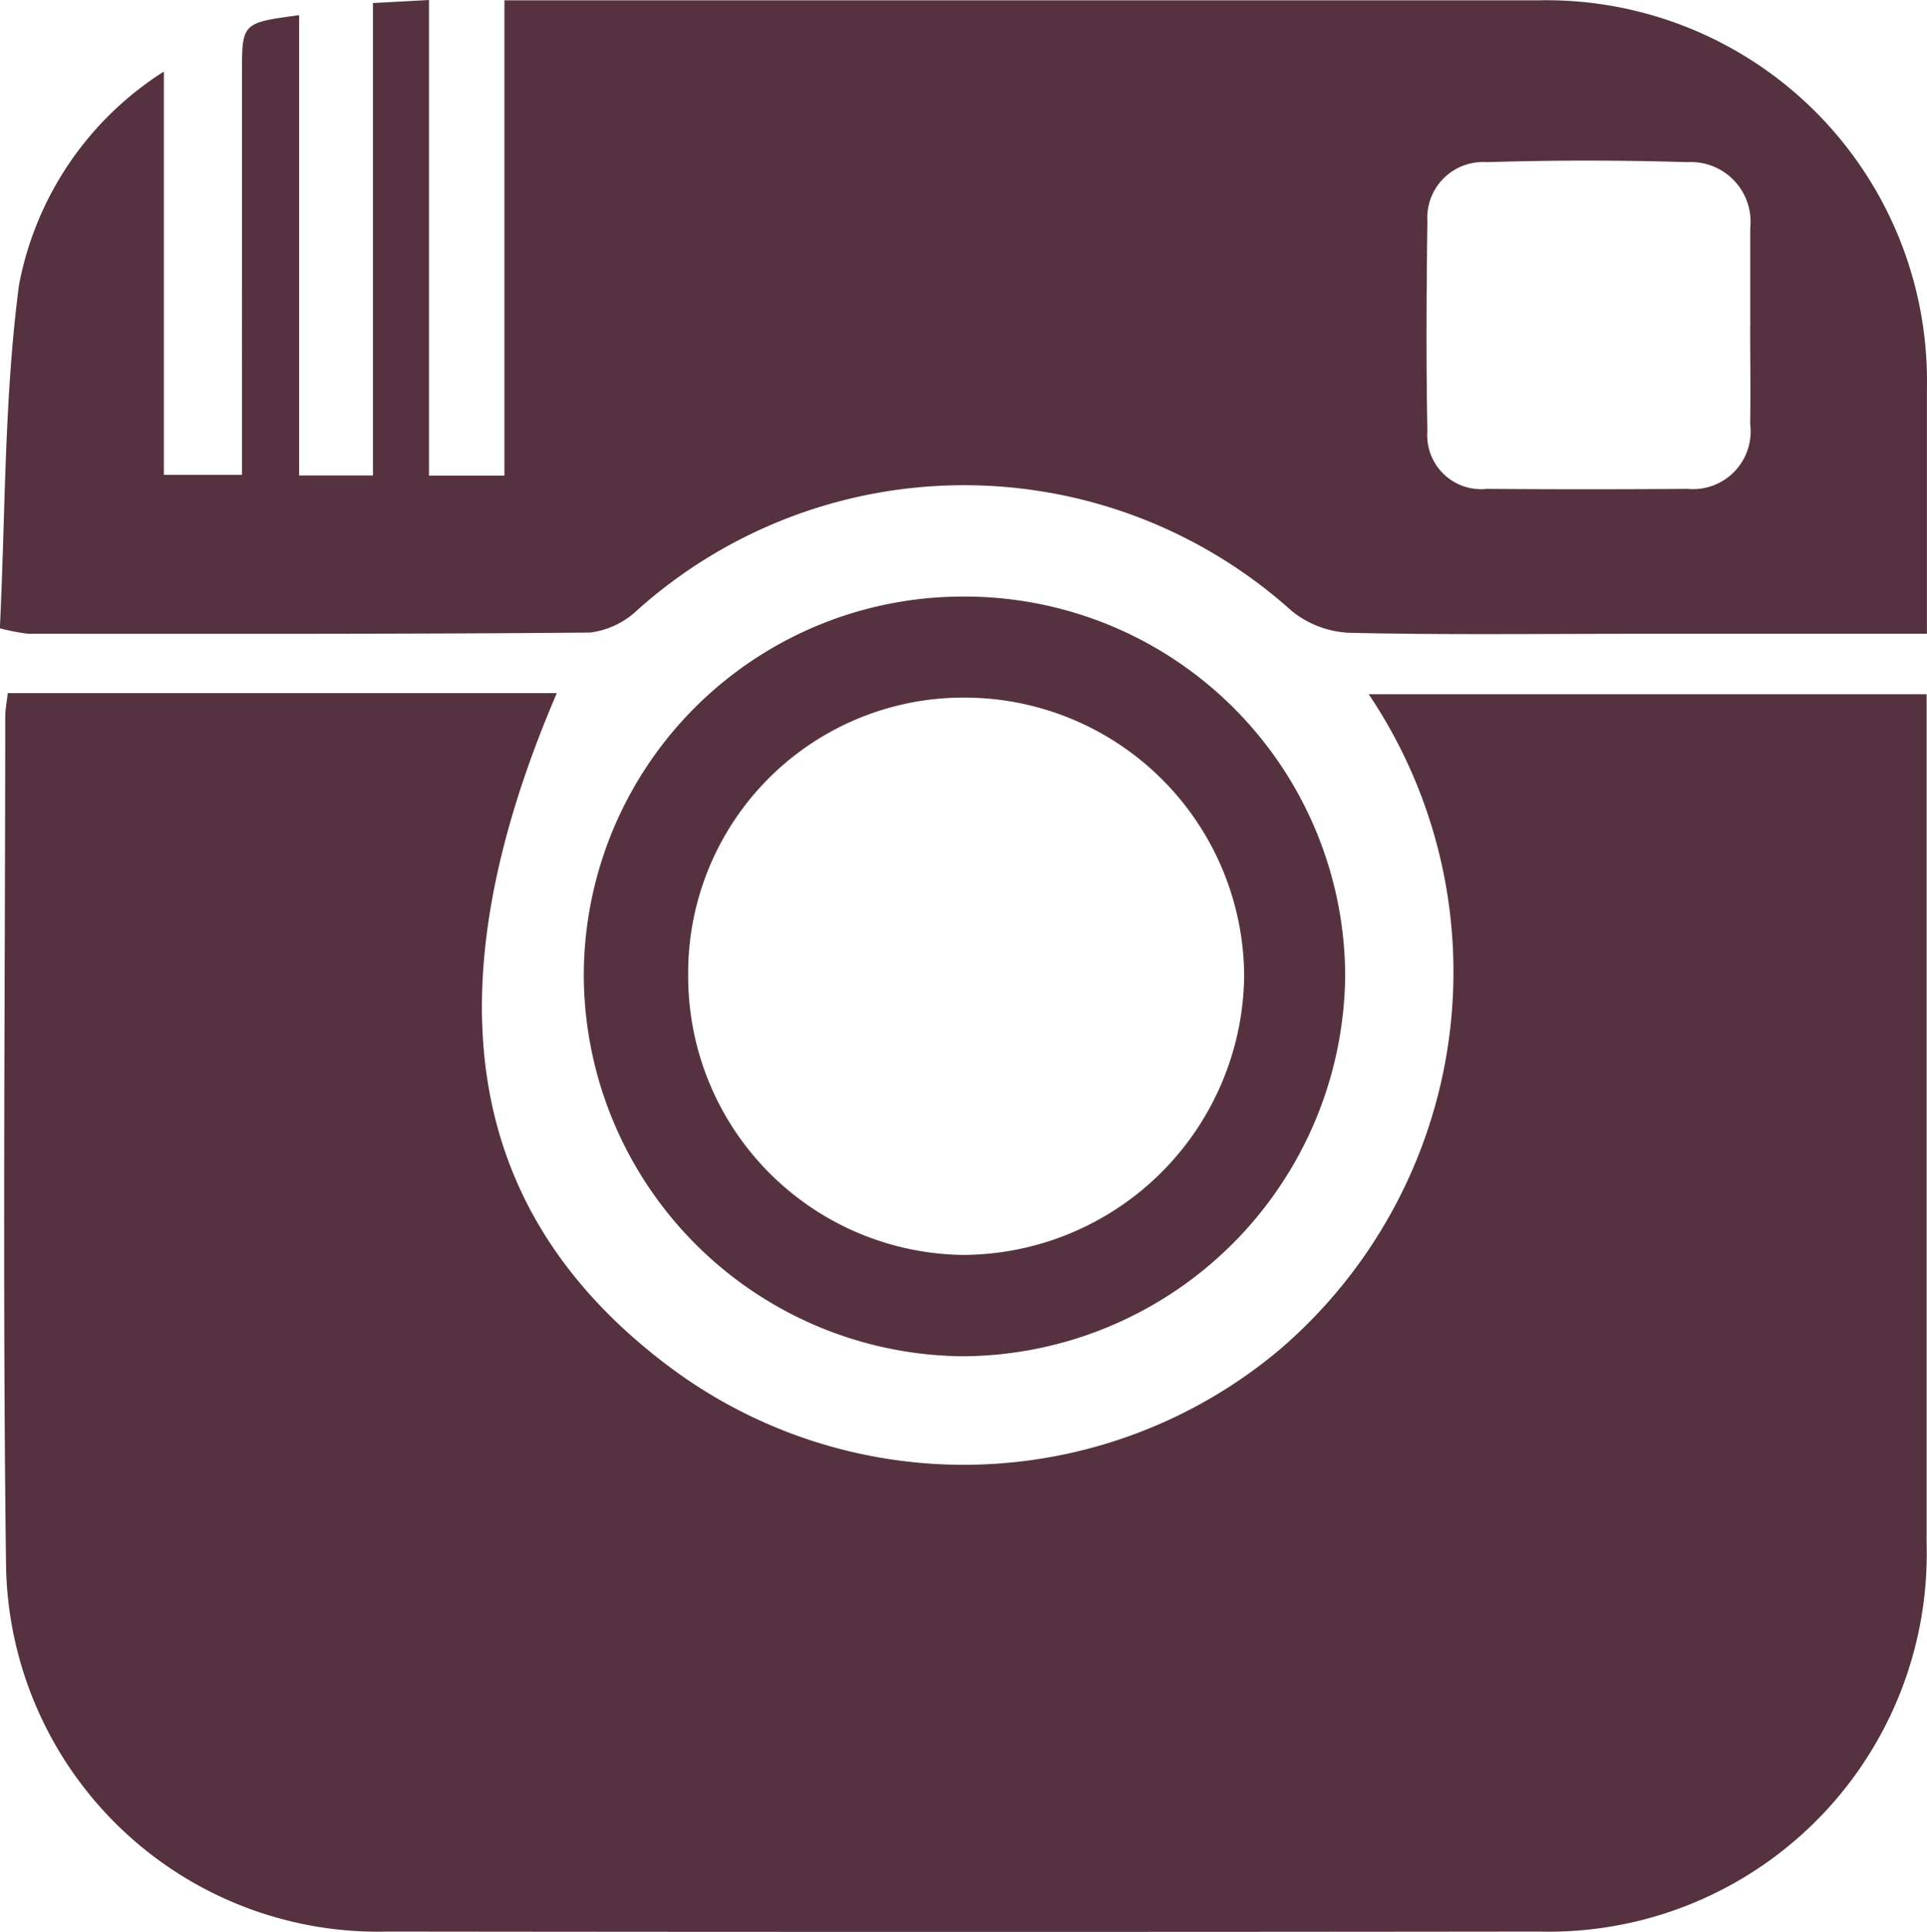
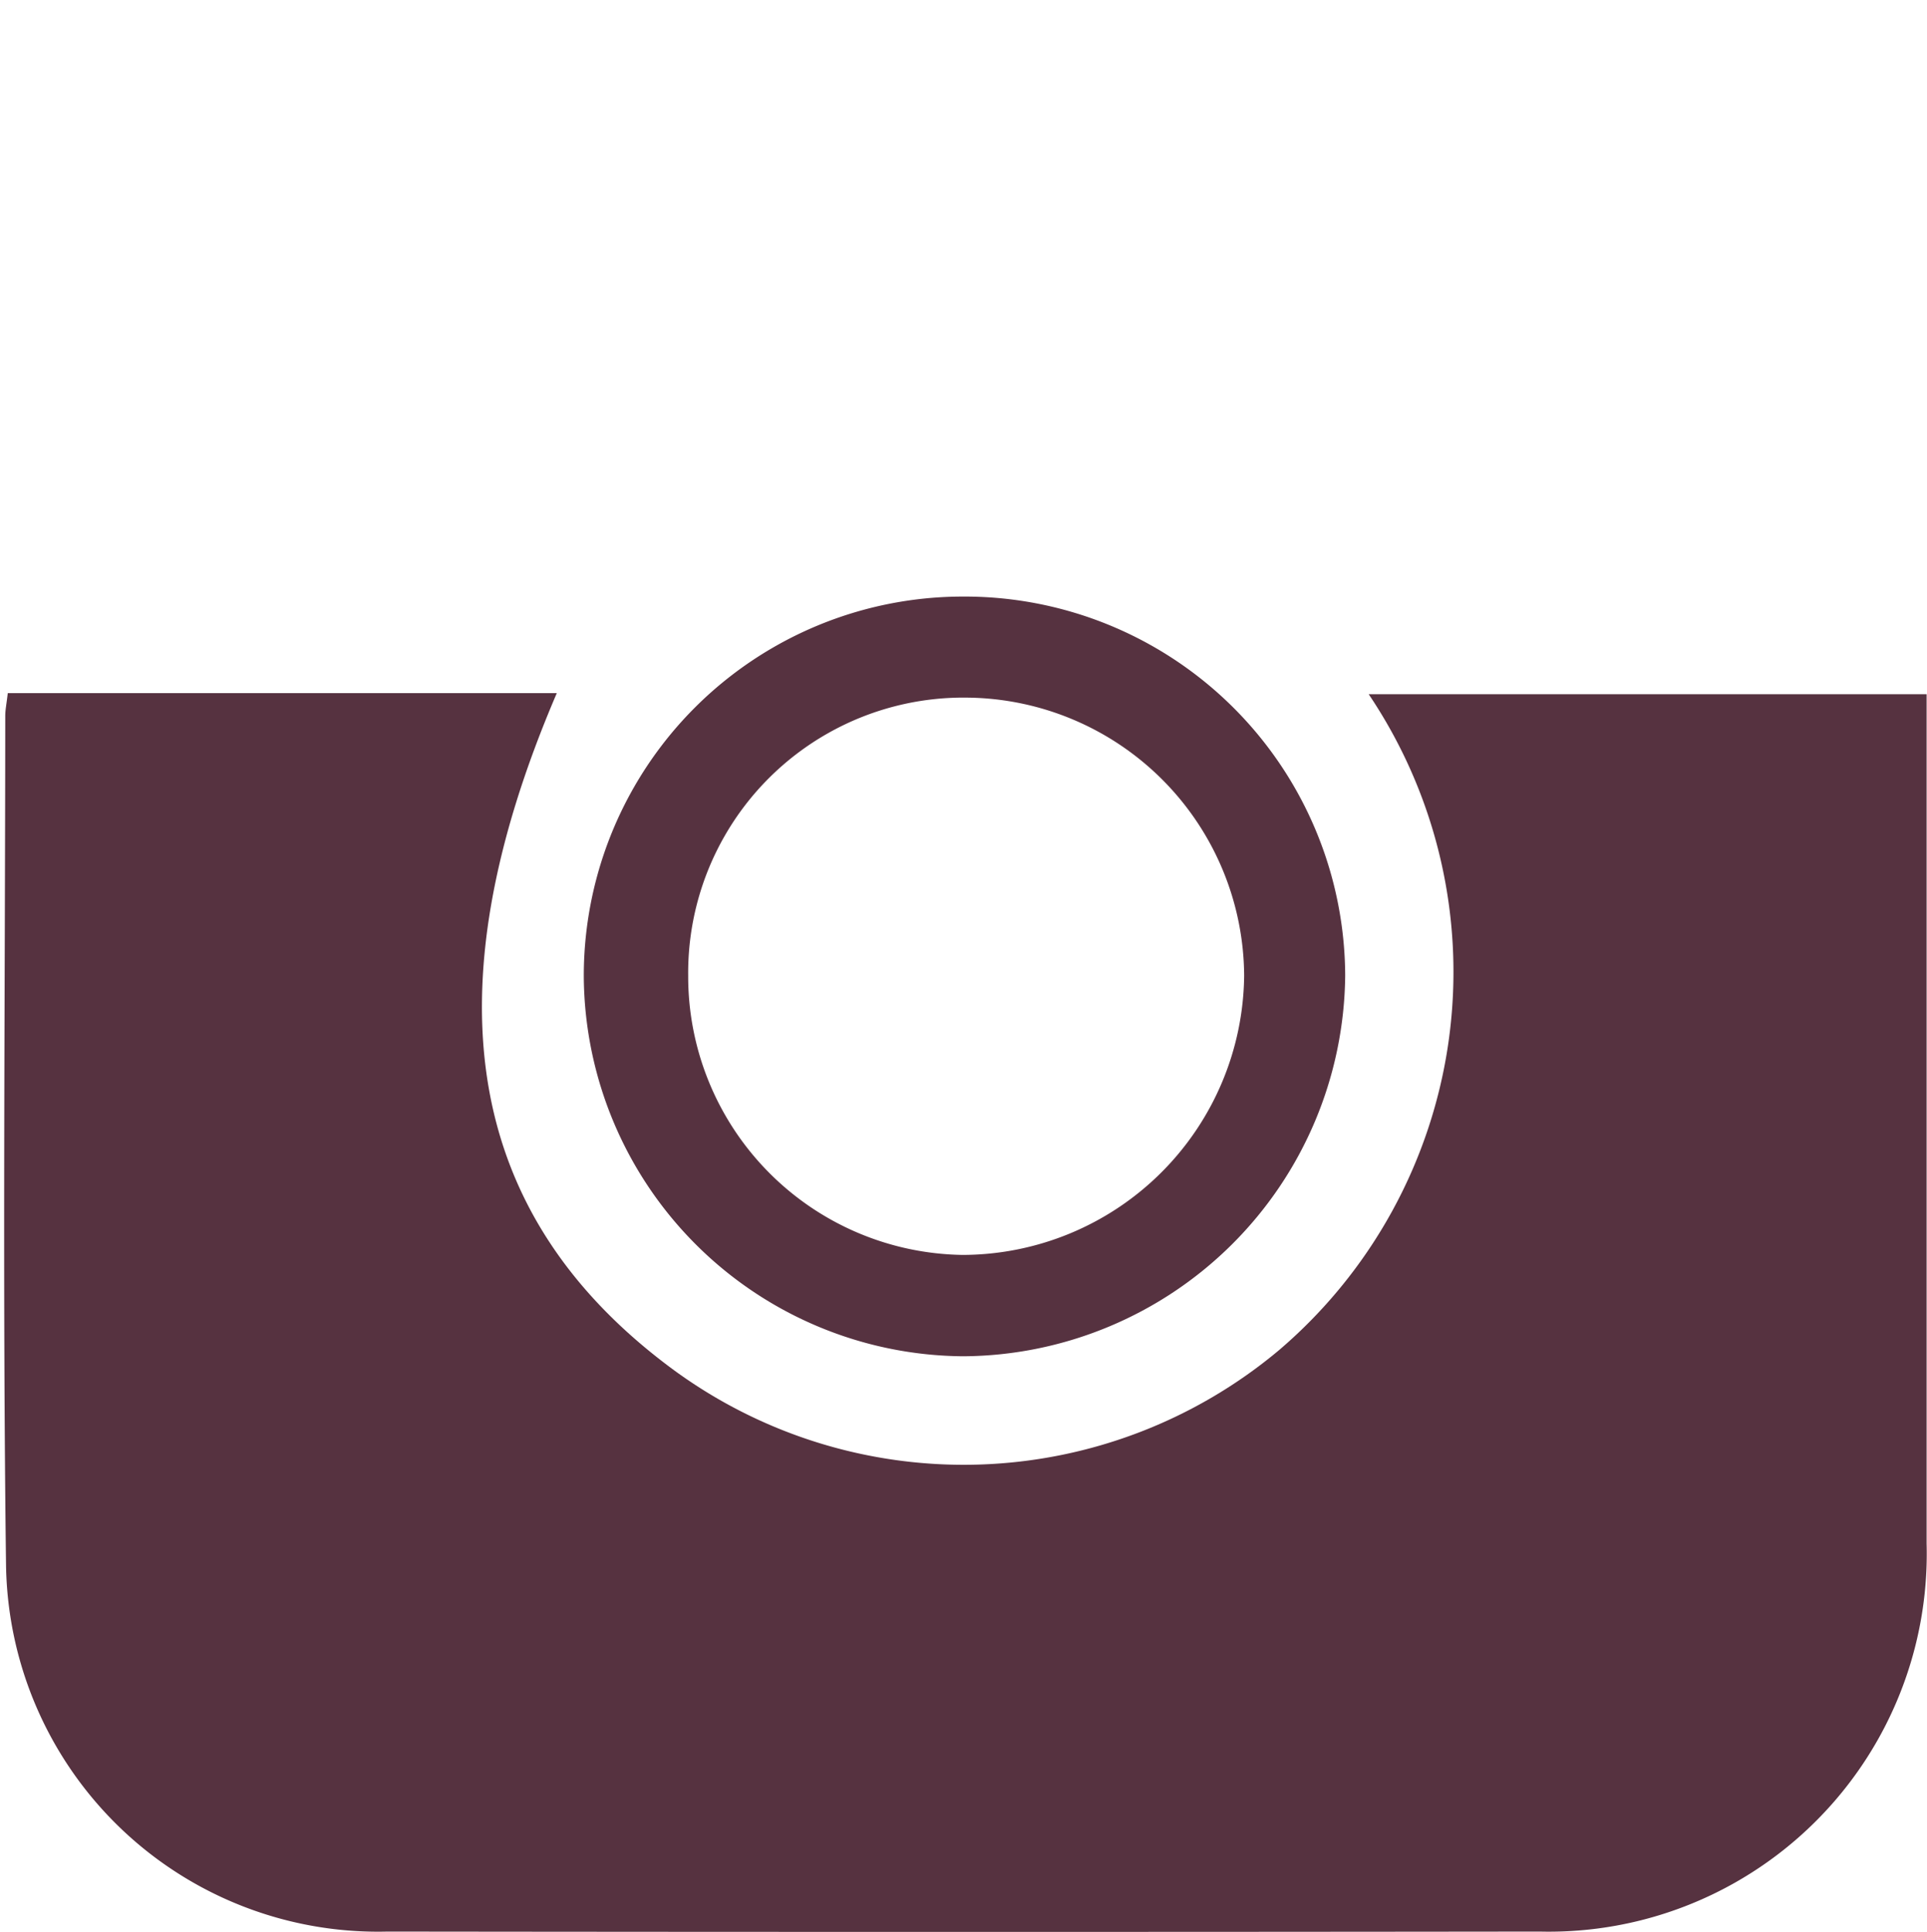
<svg xmlns="http://www.w3.org/2000/svg" width="25.271" height="25.334" viewBox="0 0 25.271 25.334">
  <g id="instagram-d" transform="translate(-891 -528.245)">
    <g id="Group_2" data-name="Group 2" transform="translate(891.102 537.333)">
      <path id="Path_2" data-name="Path 2" d="M0,0H7.2c-1.7,3.963-1.191,6.86,1.517,8.863a6.439,6.439,0,0,0,7.955-.249,6.519,6.519,0,0,0,1.175-8.6h7.317V.65q0,5.252,0,10.5a4.956,4.956,0,0,1-5.075,5.088q-7.554.009-15.109,0A4.878,4.878,0,0,1-.023,11.419C-.07,7.714-.035,4.007-.033.3c0-.08.017-.16.033-.3" fill="#563240" />
    </g>
    <g id="Group_3" data-name="Group 3" transform="translate(916.27 536.555)">
-       <path id="Path_3" data-name="Path 3" d="M0,0H-3.831c-1.249,0-2.5.016-3.745-.013A1.288,1.288,0,0,1-8.331-.3a6.424,6.424,0,0,0-8.575-.016,1.1,1.1,0,0,1-.624.3C-19.986.006-22.442,0-24.9,0a2.784,2.784,0,0,1-.372-.072c.074-1.5.056-3.013.251-4.5a4.248,4.248,0,0,1,1.9-2.8v5.288h1.024V-4.761q0-1.288,0-2.579c0-.671,0-.671.75-.771v6.035h.968V-8.27l.735-.04v6.236h.989V-8.306h.732q6.417,0,12.833,0A4.993,4.993,0,0,1,0-3.214C0-2.173,0-1.132,0,0M-2.317-4.033c0-.429,0-.857,0-1.286a.783.783,0,0,0-.825-.865q-1.314-.04-2.63,0a.731.731,0,0,0-.779.773c-.012.918-.018,1.836,0,2.754A.707.707,0,0,0-5.77-1.9q1.315.01,2.631,0a.756.756,0,0,0,.821-.85c.007-.428,0-.857,0-1.285" fill="#563240" />
-     </g>
+       </g>
    <g id="Group_4" data-name="Group 4" transform="translate(903.625 536.067)">
      <path id="Path_4" data-name="Path 4" d="M0,0A4.989,4.989,0,0,1,5.016,4.968,5.04,5.04,0,0,1,.006,9.961,5.012,5.012,0,0,1-4.969,5,4.972,4.972,0,0,1,0,0M-3.6,4.972a3.652,3.652,0,0,0,3.6,3.66A3.7,3.7,0,0,0,3.691,4.968,3.668,3.668,0,0,0,.064,1.325,3.61,3.61,0,0,0-3.6,4.972" fill="#563240" />
    </g>
  </g>
</svg>